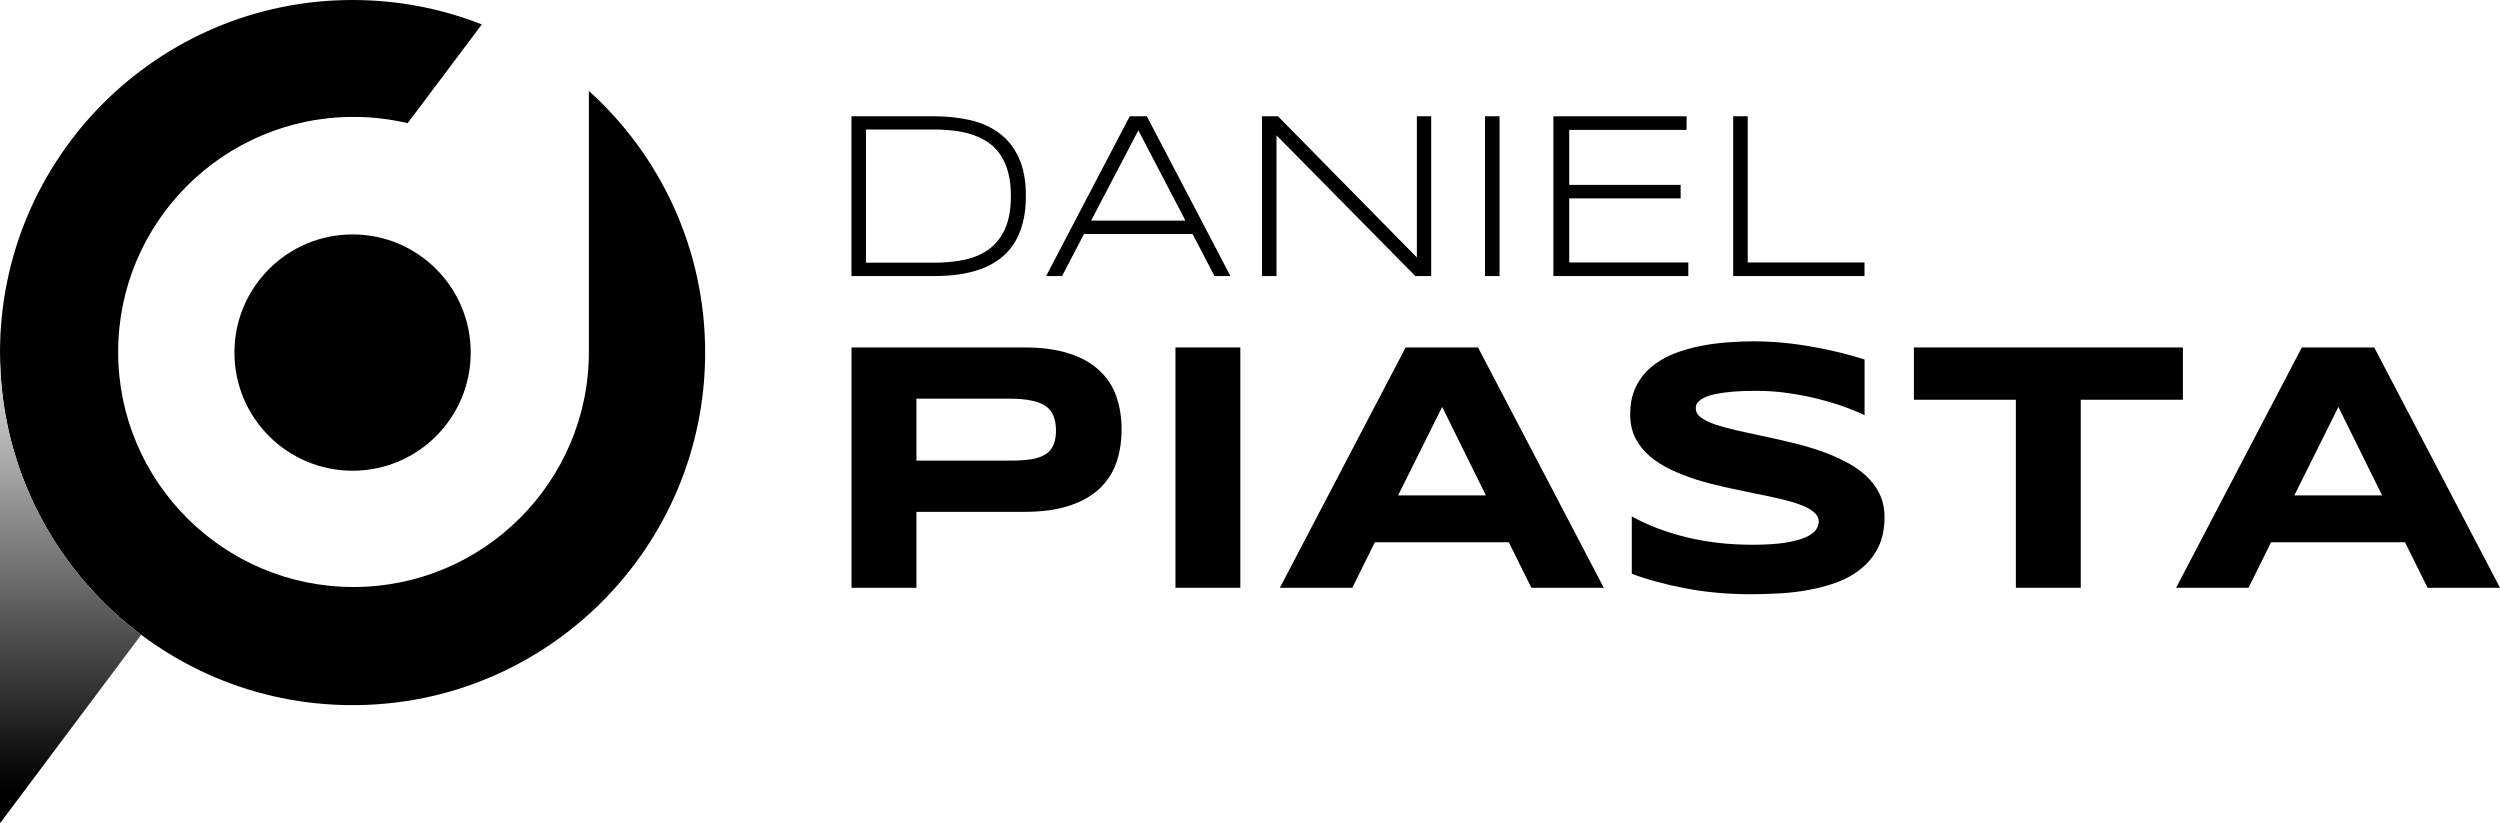
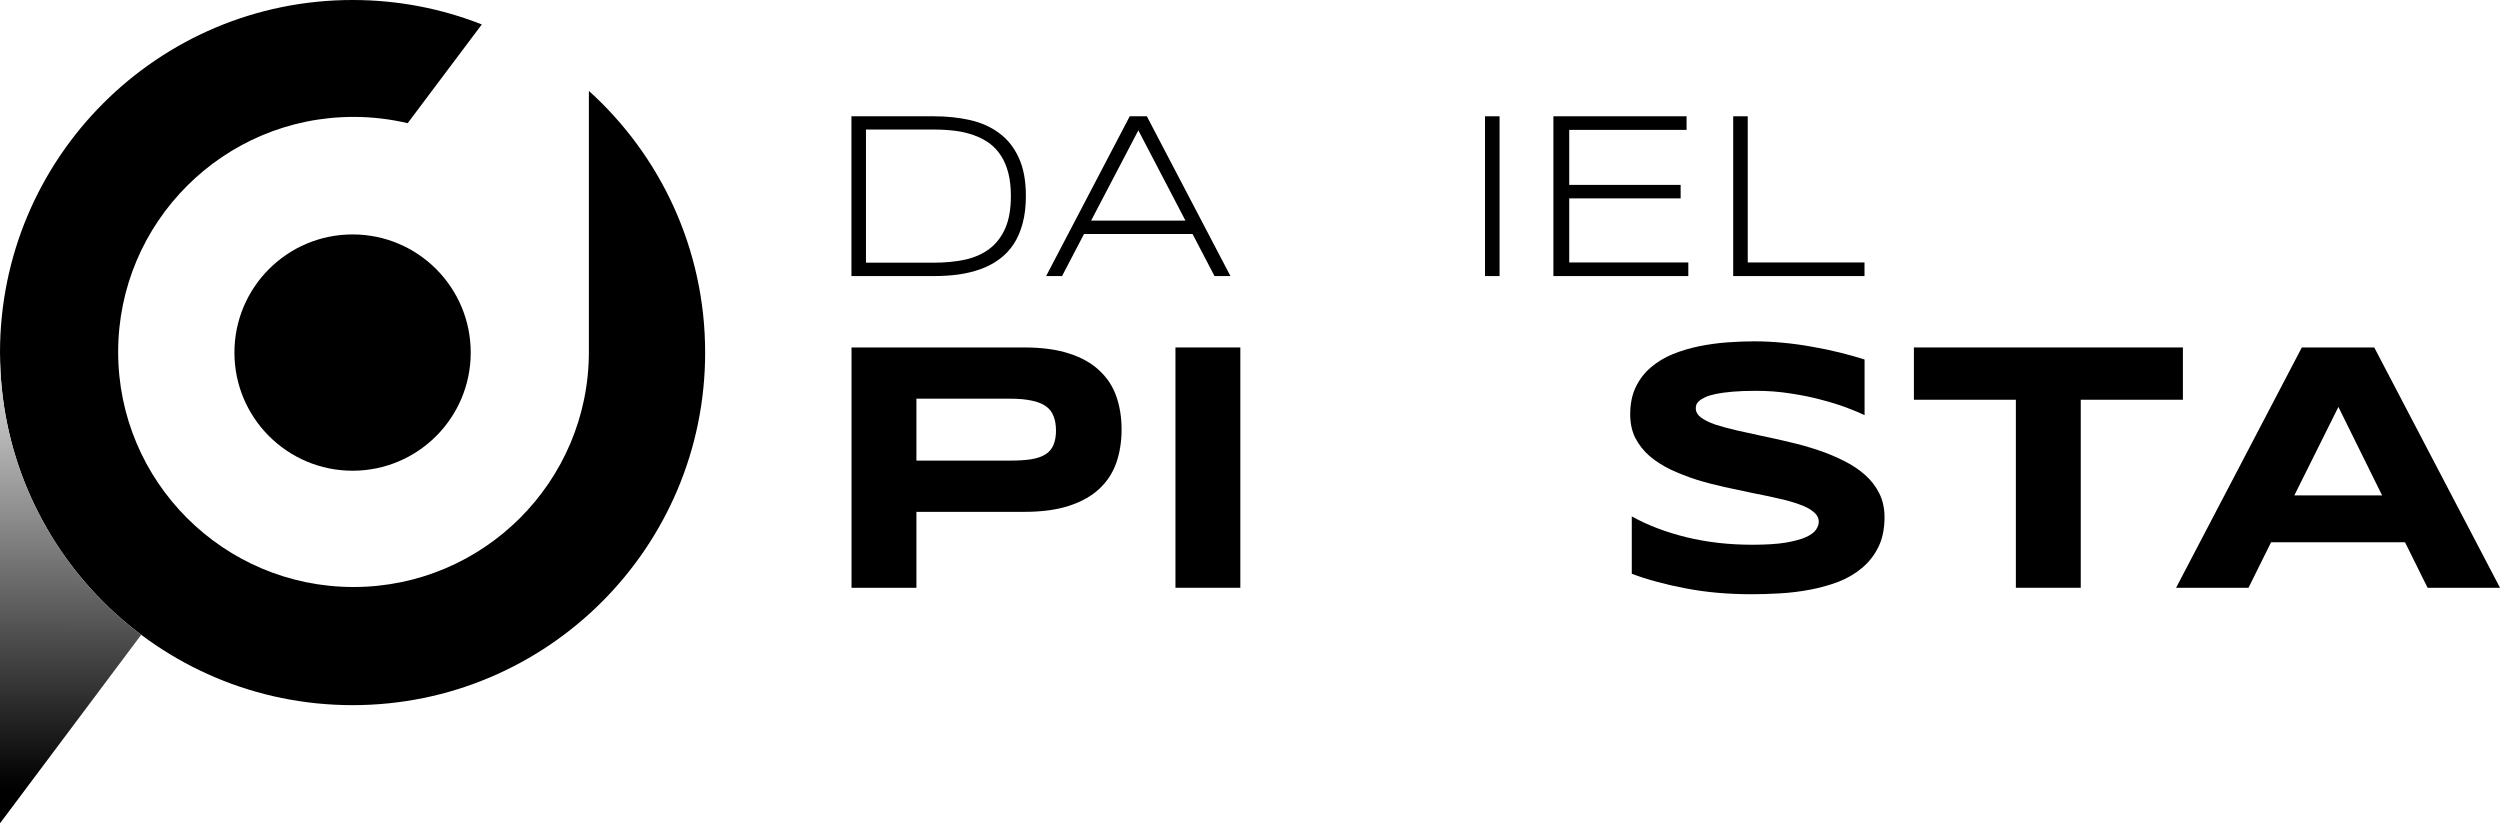
<svg xmlns="http://www.w3.org/2000/svg" width="252" height="83" viewBox="0 0 252 83" fill="none">
  <path d="M35.54 47.449C42.117 47.449 47.449 42.117 47.449 35.54C47.449 28.962 42.117 23.63 35.54 23.63C28.962 23.63 23.63 28.962 23.63 35.54C23.63 42.117 28.962 47.449 35.54 47.449Z" fill="black" />
  <path fill-rule="evenodd" clip-rule="evenodd" d="M48.566 2.463L41.092 12.417C39.34 12.003 37.512 11.784 35.634 11.784C22.541 11.784 11.91 22.404 11.91 35.477C11.91 48.555 22.541 59.17 35.634 59.17C48.728 59.17 59.359 48.555 59.359 35.477V9.163C66.557 15.667 71.079 25.075 71.079 35.54C71.079 55.168 55.168 71.079 35.54 71.079C15.912 71.079 0 55.168 0 35.54C0 15.912 15.912 0 35.54 0C40.138 0 44.533 0.873 48.566 2.463Z" fill="black" />
  <path fill-rule="evenodd" clip-rule="evenodd" d="M14.233 63.987L0 82.989V35.54C0 47.175 5.591 57.504 14.233 63.987Z" fill="url(#paint0_linear_418_5941)" />
  <path d="M113.056 43.291C113.056 44.502 112.879 45.618 112.527 46.641C112.174 47.652 111.604 48.527 110.816 49.268C110.041 49.997 109.03 50.567 107.784 50.978C106.538 51.389 105.022 51.595 103.235 51.595H92.375V59.247H85.834V35.023H103.235C105.022 35.023 106.538 35.228 107.784 35.64C109.03 36.039 110.041 36.609 110.816 37.35C111.604 38.078 112.174 38.948 112.527 39.959C112.879 40.97 113.056 42.081 113.056 43.291ZM106.444 43.397C106.444 42.833 106.362 42.351 106.197 41.951C106.045 41.54 105.786 41.205 105.422 40.946C105.057 40.688 104.581 40.5 103.994 40.382C103.406 40.253 102.683 40.188 101.825 40.188H92.375V46.429H101.825C102.683 46.429 103.406 46.382 103.994 46.288C104.581 46.183 105.057 46.012 105.422 45.777C105.786 45.53 106.045 45.213 106.197 44.825C106.362 44.437 106.444 43.961 106.444 43.397Z" fill="black" />
  <path d="M118.486 59.247V35.023H125.026V59.247H118.486Z" fill="black" />
-   <path d="M152.089 54.663H138.584L136.31 59.247H129.011L141.687 35.023H148.986L161.662 59.247H154.363L152.089 54.663ZM140.929 49.938H149.779L145.372 41.017L140.929 49.938Z" fill="black" />
  <path d="M187.949 41.846C187.491 41.622 186.885 41.37 186.133 41.087C185.381 40.805 184.529 40.541 183.577 40.294C182.625 40.035 181.59 39.824 180.474 39.659C179.357 39.483 178.211 39.395 177.036 39.395C176.096 39.395 175.291 39.424 174.621 39.483C173.962 39.542 173.404 39.618 172.946 39.712C172.499 39.806 172.141 39.918 171.87 40.047C171.612 40.165 171.412 40.288 171.271 40.417C171.13 40.547 171.036 40.676 170.989 40.805C170.953 40.935 170.936 41.052 170.936 41.158C170.936 41.511 171.112 41.822 171.465 42.092C171.817 42.351 172.299 42.586 172.91 42.798C173.522 42.997 174.233 43.191 175.044 43.379C175.855 43.556 176.713 43.744 177.618 43.944C178.534 44.132 179.475 44.343 180.439 44.578C181.414 44.801 182.354 45.066 183.259 45.372C184.176 45.677 185.04 46.036 185.851 46.447C186.662 46.847 187.373 47.317 187.984 47.858C188.596 48.398 189.077 49.021 189.43 49.726C189.783 50.431 189.959 51.237 189.959 52.142C189.959 53.305 189.753 54.304 189.342 55.139C188.93 55.973 188.378 56.678 187.685 57.254C187.003 57.83 186.21 58.295 185.305 58.647C184.4 58.988 183.447 59.252 182.448 59.441C181.461 59.629 180.456 59.752 179.434 59.811C178.423 59.87 177.459 59.899 176.542 59.899C174.145 59.899 171.923 59.699 169.878 59.3C167.845 58.912 166.046 58.424 164.483 57.836V52.053C166.093 52.947 167.927 53.646 169.984 54.151C172.052 54.657 174.262 54.91 176.613 54.91C178 54.91 179.128 54.839 179.998 54.698C180.879 54.545 181.567 54.357 182.061 54.134C182.554 53.899 182.889 53.646 183.065 53.376C183.242 53.105 183.33 52.847 183.33 52.6C183.33 52.212 183.154 51.877 182.801 51.595C182.448 51.301 181.967 51.048 181.355 50.837C180.744 50.614 180.033 50.414 179.222 50.237C178.411 50.05 177.547 49.867 176.63 49.691C175.725 49.503 174.791 49.303 173.827 49.092C172.863 48.88 171.923 48.633 171.006 48.351C170.101 48.057 169.243 47.722 168.432 47.346C167.621 46.958 166.91 46.506 166.299 45.989C165.688 45.46 165.206 44.854 164.853 44.173C164.501 43.479 164.324 42.68 164.324 41.775C164.324 40.705 164.513 39.783 164.889 39.007C165.265 38.231 165.77 37.573 166.405 37.032C167.051 36.48 167.792 36.033 168.626 35.693C169.473 35.352 170.36 35.087 171.288 34.899C172.217 34.711 173.157 34.582 174.109 34.511C175.061 34.441 175.966 34.406 176.824 34.406C177.765 34.406 178.728 34.453 179.716 34.547C180.715 34.641 181.696 34.776 182.66 34.952C183.624 35.117 184.552 35.311 185.446 35.534C186.351 35.757 187.185 35.992 187.949 36.239V41.846Z" fill="black" />
  <path d="M209.74 40.294V59.247H203.199V40.294H192.921V35.023H220.036V40.294H209.74Z" fill="black" />
  <path d="M242.427 54.663H228.922L226.648 59.247H219.349L232.025 35.023H239.324L252 59.247H244.701L242.427 54.663ZM231.267 49.938H240.117L235.71 41.017L231.267 49.938Z" fill="black" />
  <path d="M103.409 19.762C103.409 20.794 103.299 21.712 103.081 22.517C102.87 23.314 102.569 24.01 102.178 24.604C101.787 25.198 101.31 25.702 100.748 26.116C100.193 26.53 99.572 26.863 98.884 27.113C98.204 27.363 97.462 27.546 96.656 27.664C95.859 27.773 95.019 27.828 94.136 27.828H85.825V11.721H94.113C95.433 11.721 96.66 11.85 97.794 12.107C98.927 12.365 99.908 12.807 100.736 13.432C101.572 14.05 102.225 14.874 102.694 15.906C103.171 16.937 103.409 18.223 103.409 19.762ZM101.897 19.762C101.897 18.887 101.811 18.113 101.639 17.441C101.467 16.769 101.221 16.187 100.9 15.695C100.58 15.194 100.189 14.776 99.728 14.44C99.267 14.104 98.747 13.835 98.169 13.631C97.591 13.42 96.961 13.272 96.281 13.186C95.602 13.1 94.879 13.057 94.113 13.057H87.29V26.48H94.113C95.261 26.48 96.313 26.378 97.266 26.175C98.22 25.964 99.036 25.604 99.716 25.096C100.404 24.581 100.939 23.893 101.322 23.033C101.705 22.166 101.897 21.075 101.897 19.762Z" fill="black" />
  <path d="M122.423 27.828L120.208 23.584H109.27L107.055 27.828H105.449L113.877 11.721H115.601L124.029 27.828H122.423ZM114.745 13.139L109.985 22.236H119.493L114.745 13.139Z" fill="black" />
-   <path d="M142.668 27.828L128.671 13.643V27.828H127.206V11.721H128.824L142.821 25.952V11.721H144.263V27.828H142.668Z" fill="black" />
  <path d="M149.69 27.828V11.721H151.156V27.828H149.69Z" fill="black" />
  <path d="M156.583 27.828V11.721H170.006V13.092H158.178V18.637H169.408V19.997H158.178V26.456H170.182V27.828H156.583Z" fill="black" />
  <path d="M174.707 27.828V11.721H176.172V26.456H187.942V27.828H174.707Z" fill="black" />
  <defs>
    <linearGradient id="paint0_linear_418_5941" x1="-0.001" y1="79.489" x2="0.042" y2="38.564" gradientUnits="userSpaceOnUse">
      <stop />
      <stop offset="1" stop-color="#D1D1D1" />
    </linearGradient>
  </defs>
</svg>